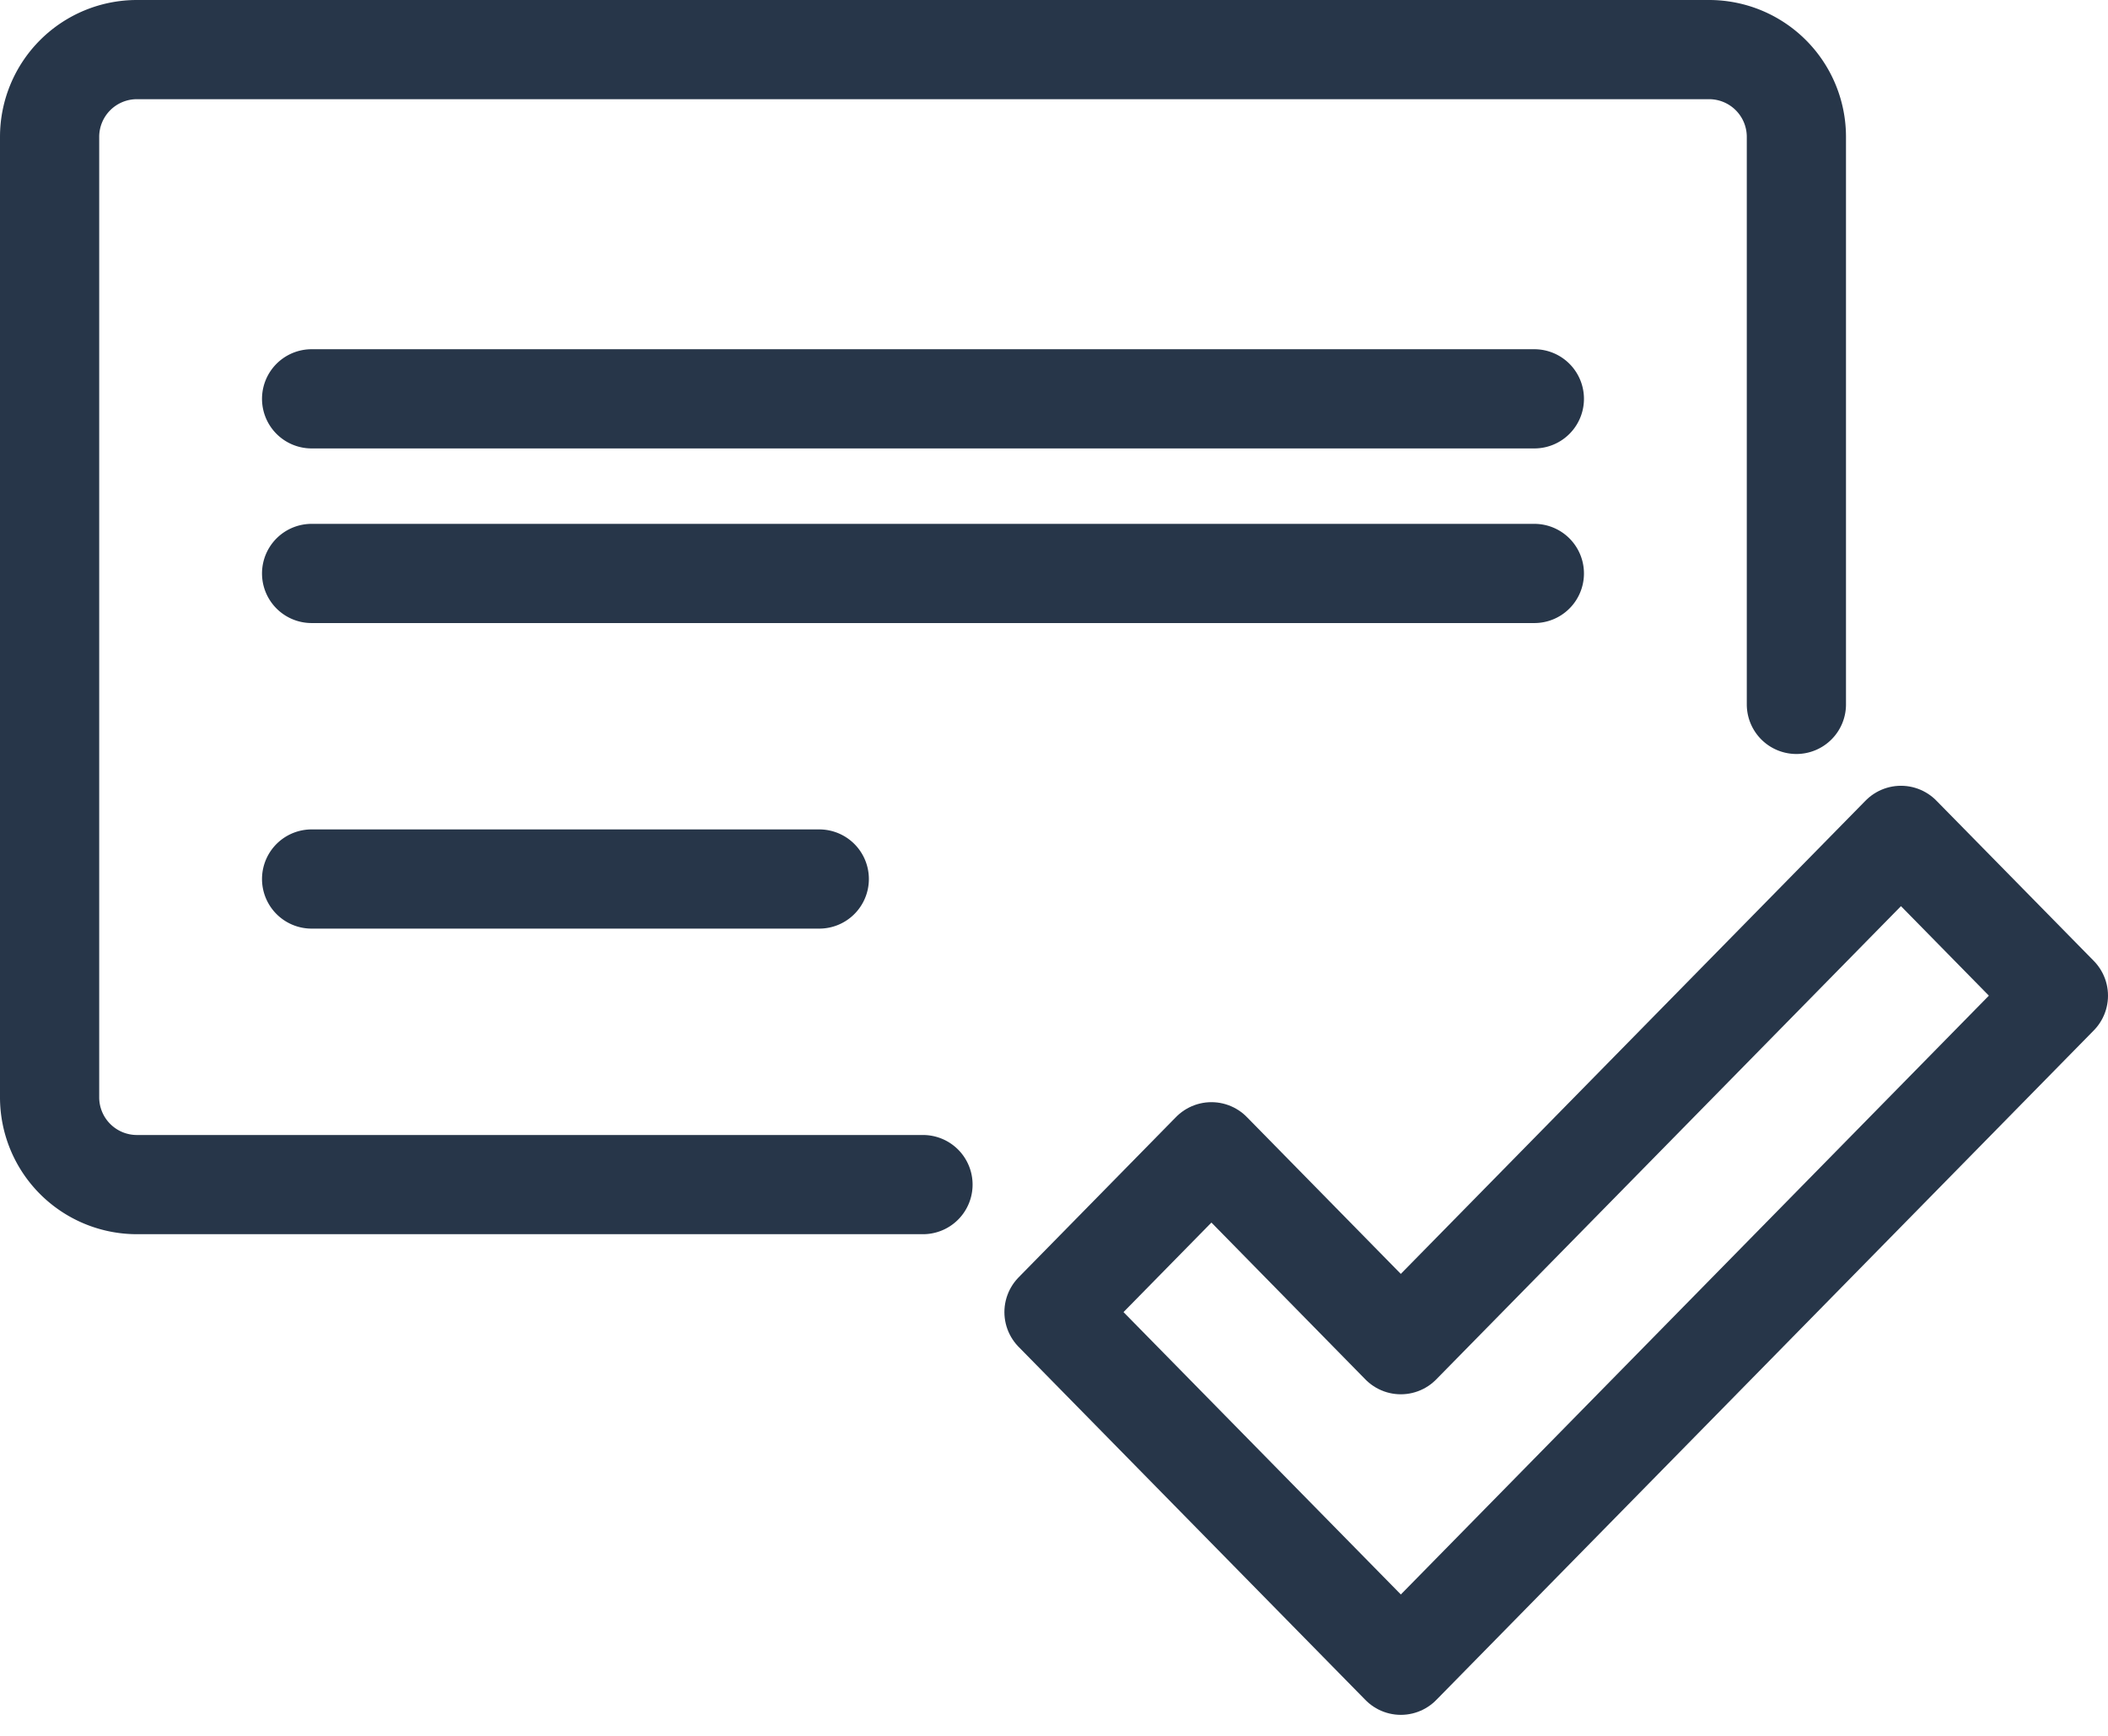
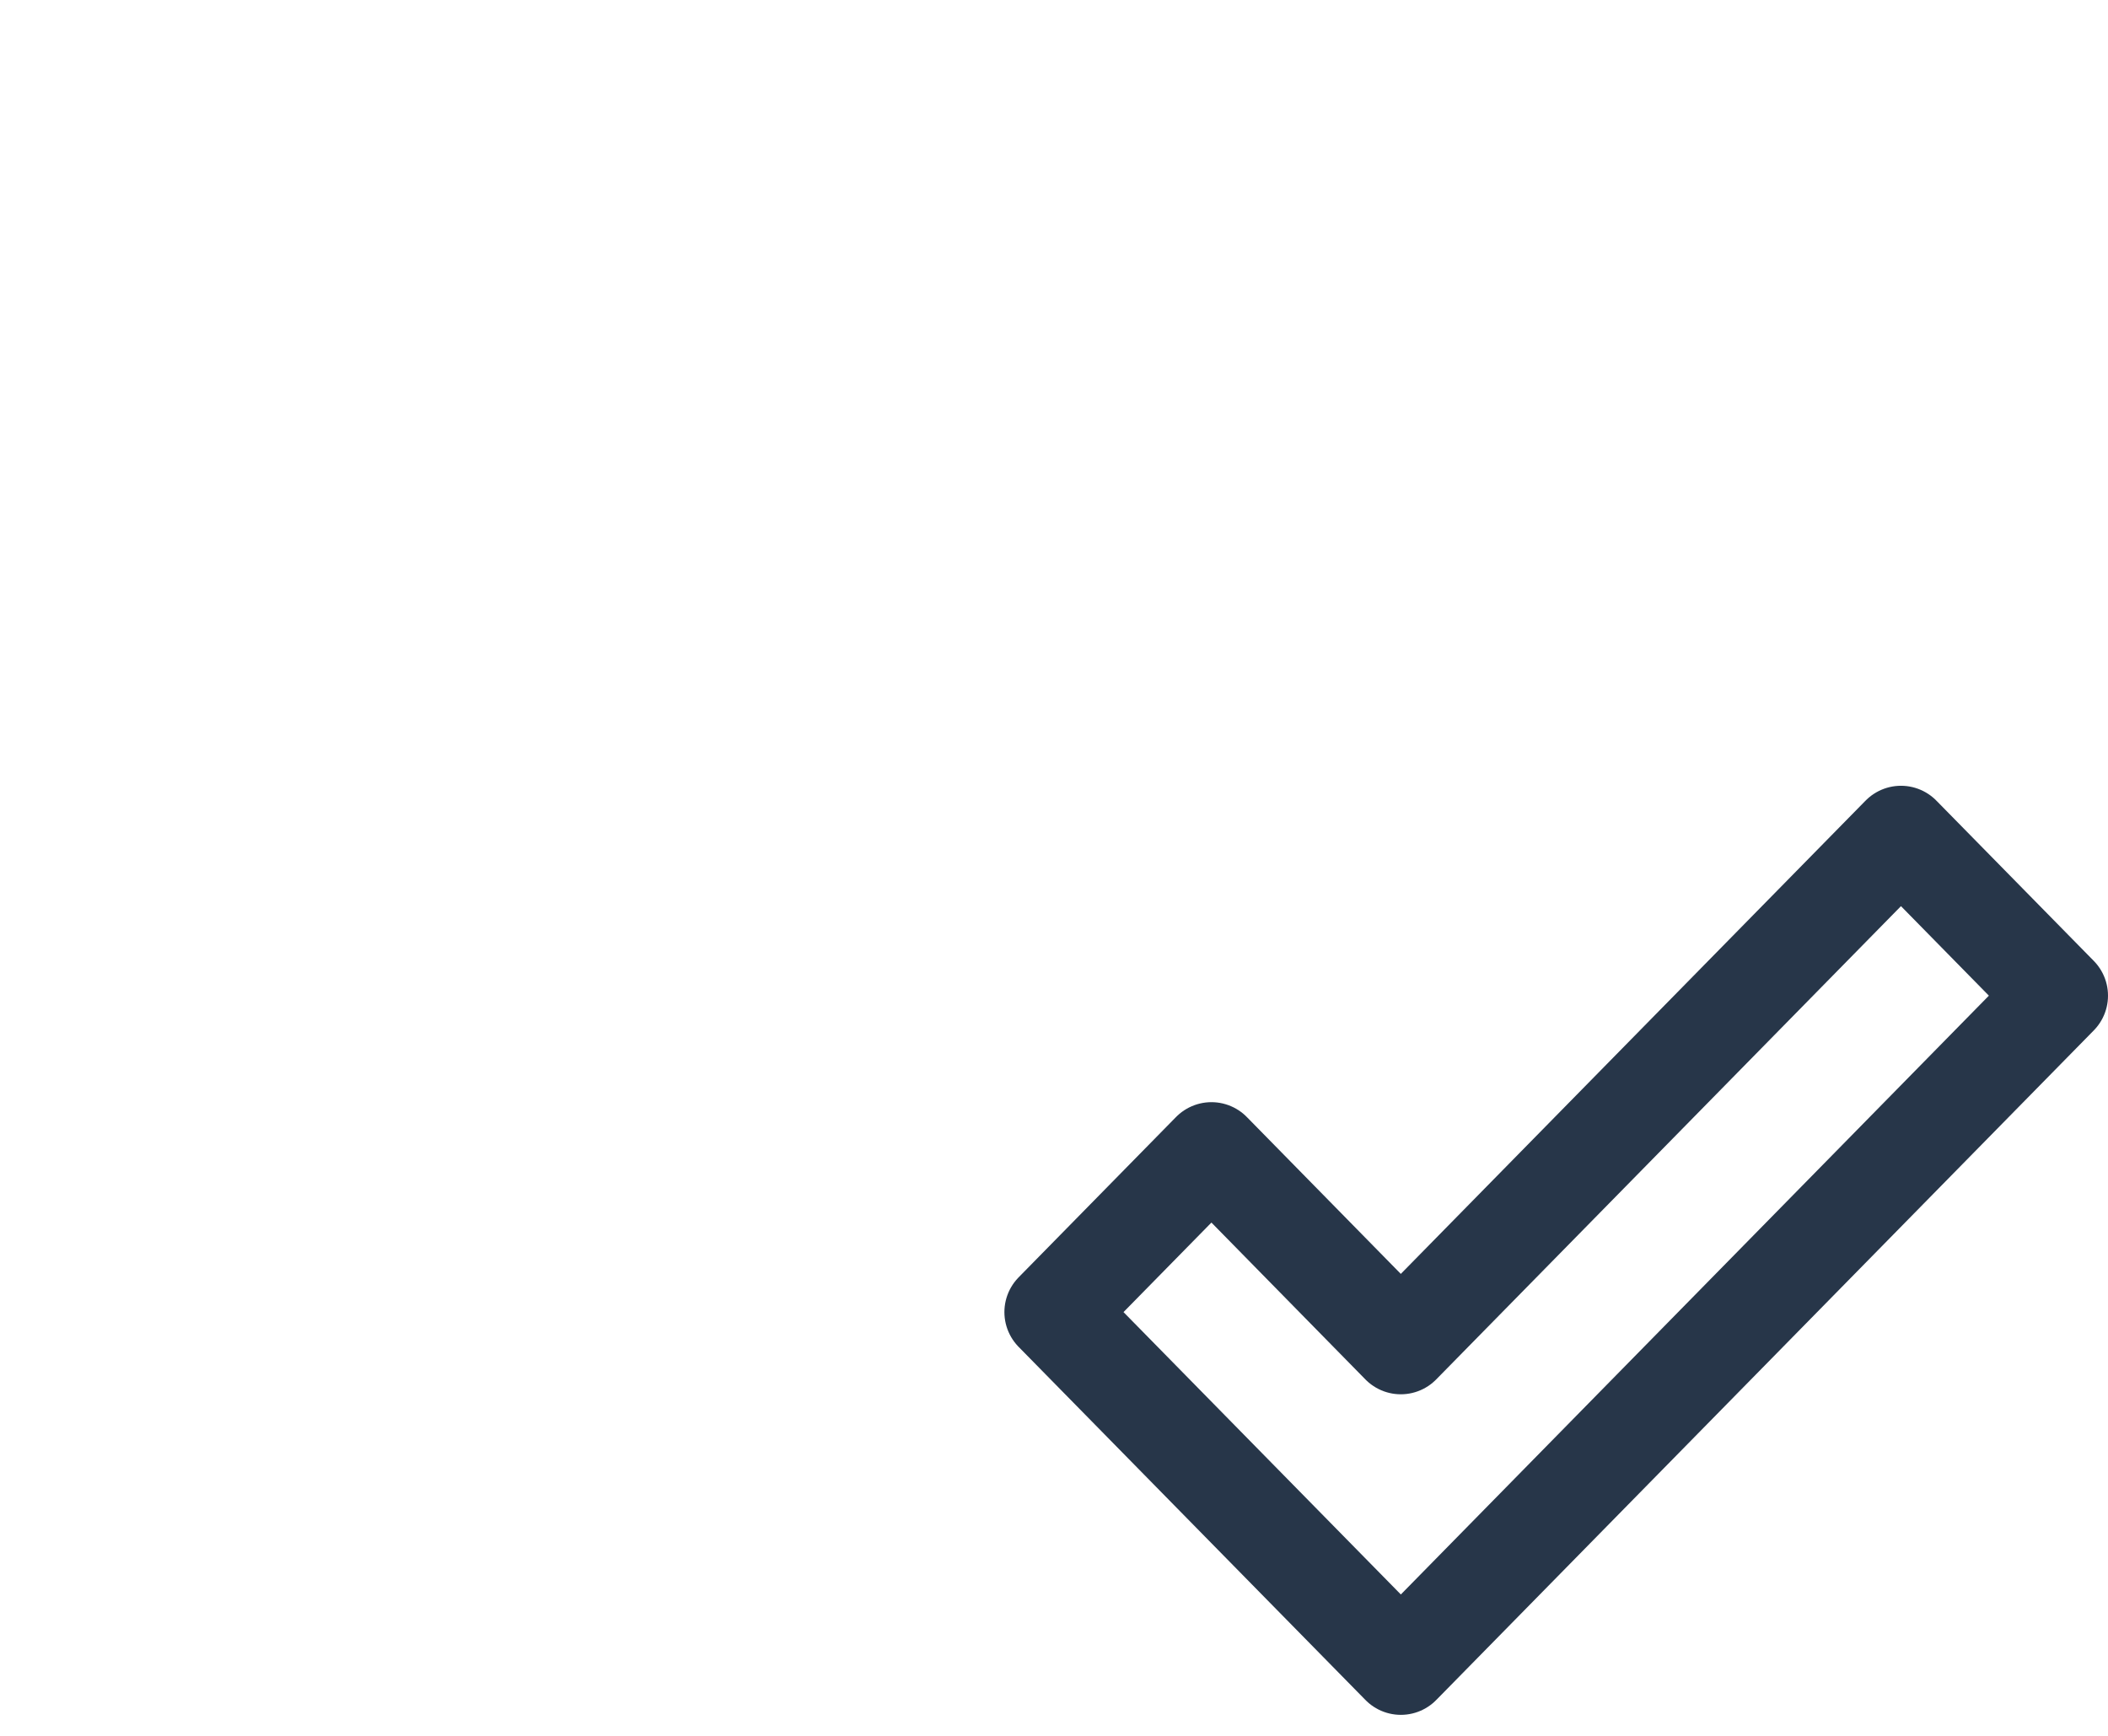
<svg xmlns="http://www.w3.org/2000/svg" width="85" height="70" viewBox="0 0 85 70" fill="none">
  <path d="M76.652 33.687 56.484 54.226l-7.636-7.78-6.348 6.466 7.636 7.776 6.35 6.465L83 40.151z" stroke="#273649" stroke-width="4" stroke-miterlimit="10" stroke-linejoin="round" />
-   <path d="M37.217 47.77H5.522A3.52 3.52 0 0 1 2 44.248V5.52A3.52 3.52 0 0 1 5.522 2h63.391a3.52 3.52 0 0 1 3.522 3.52v22.885m-59.87-12.322h49.304m-49.304 7.042h49.304M12.565 35.447h20.47" stroke="#273649" stroke-width="4" stroke-miterlimit="10" stroke-linecap="round" stroke-linejoin="round" />
</svg>